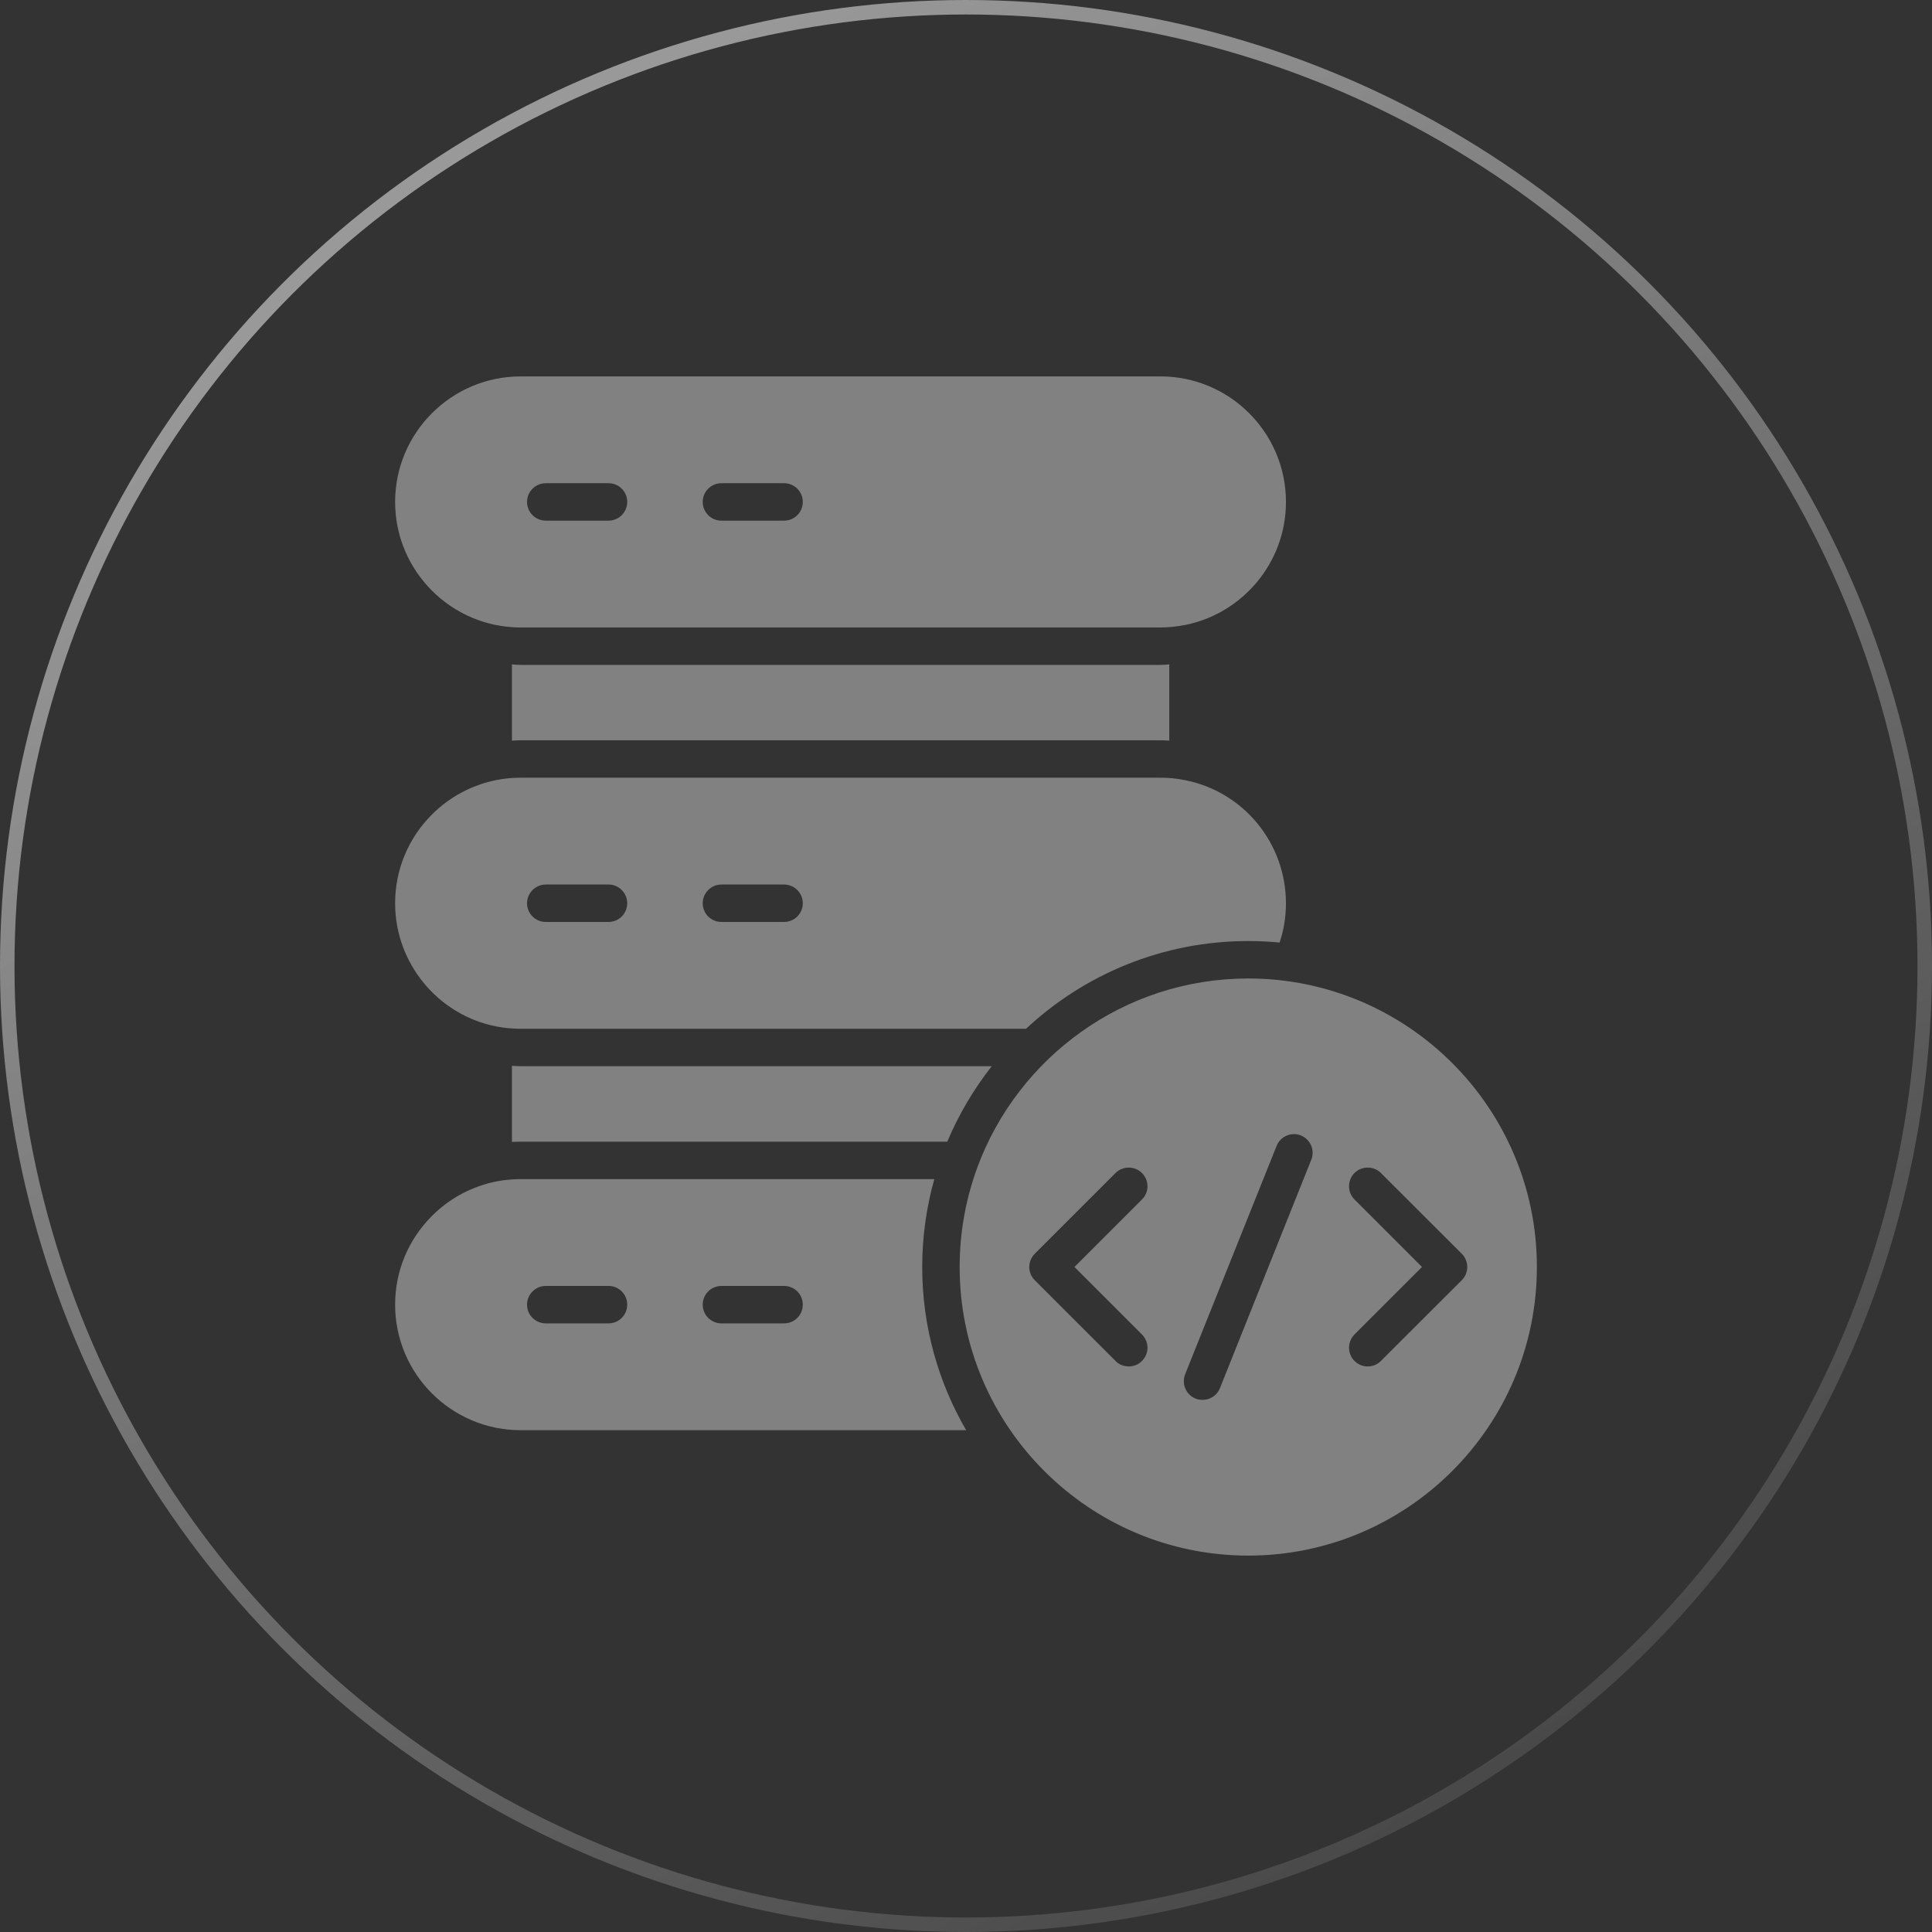
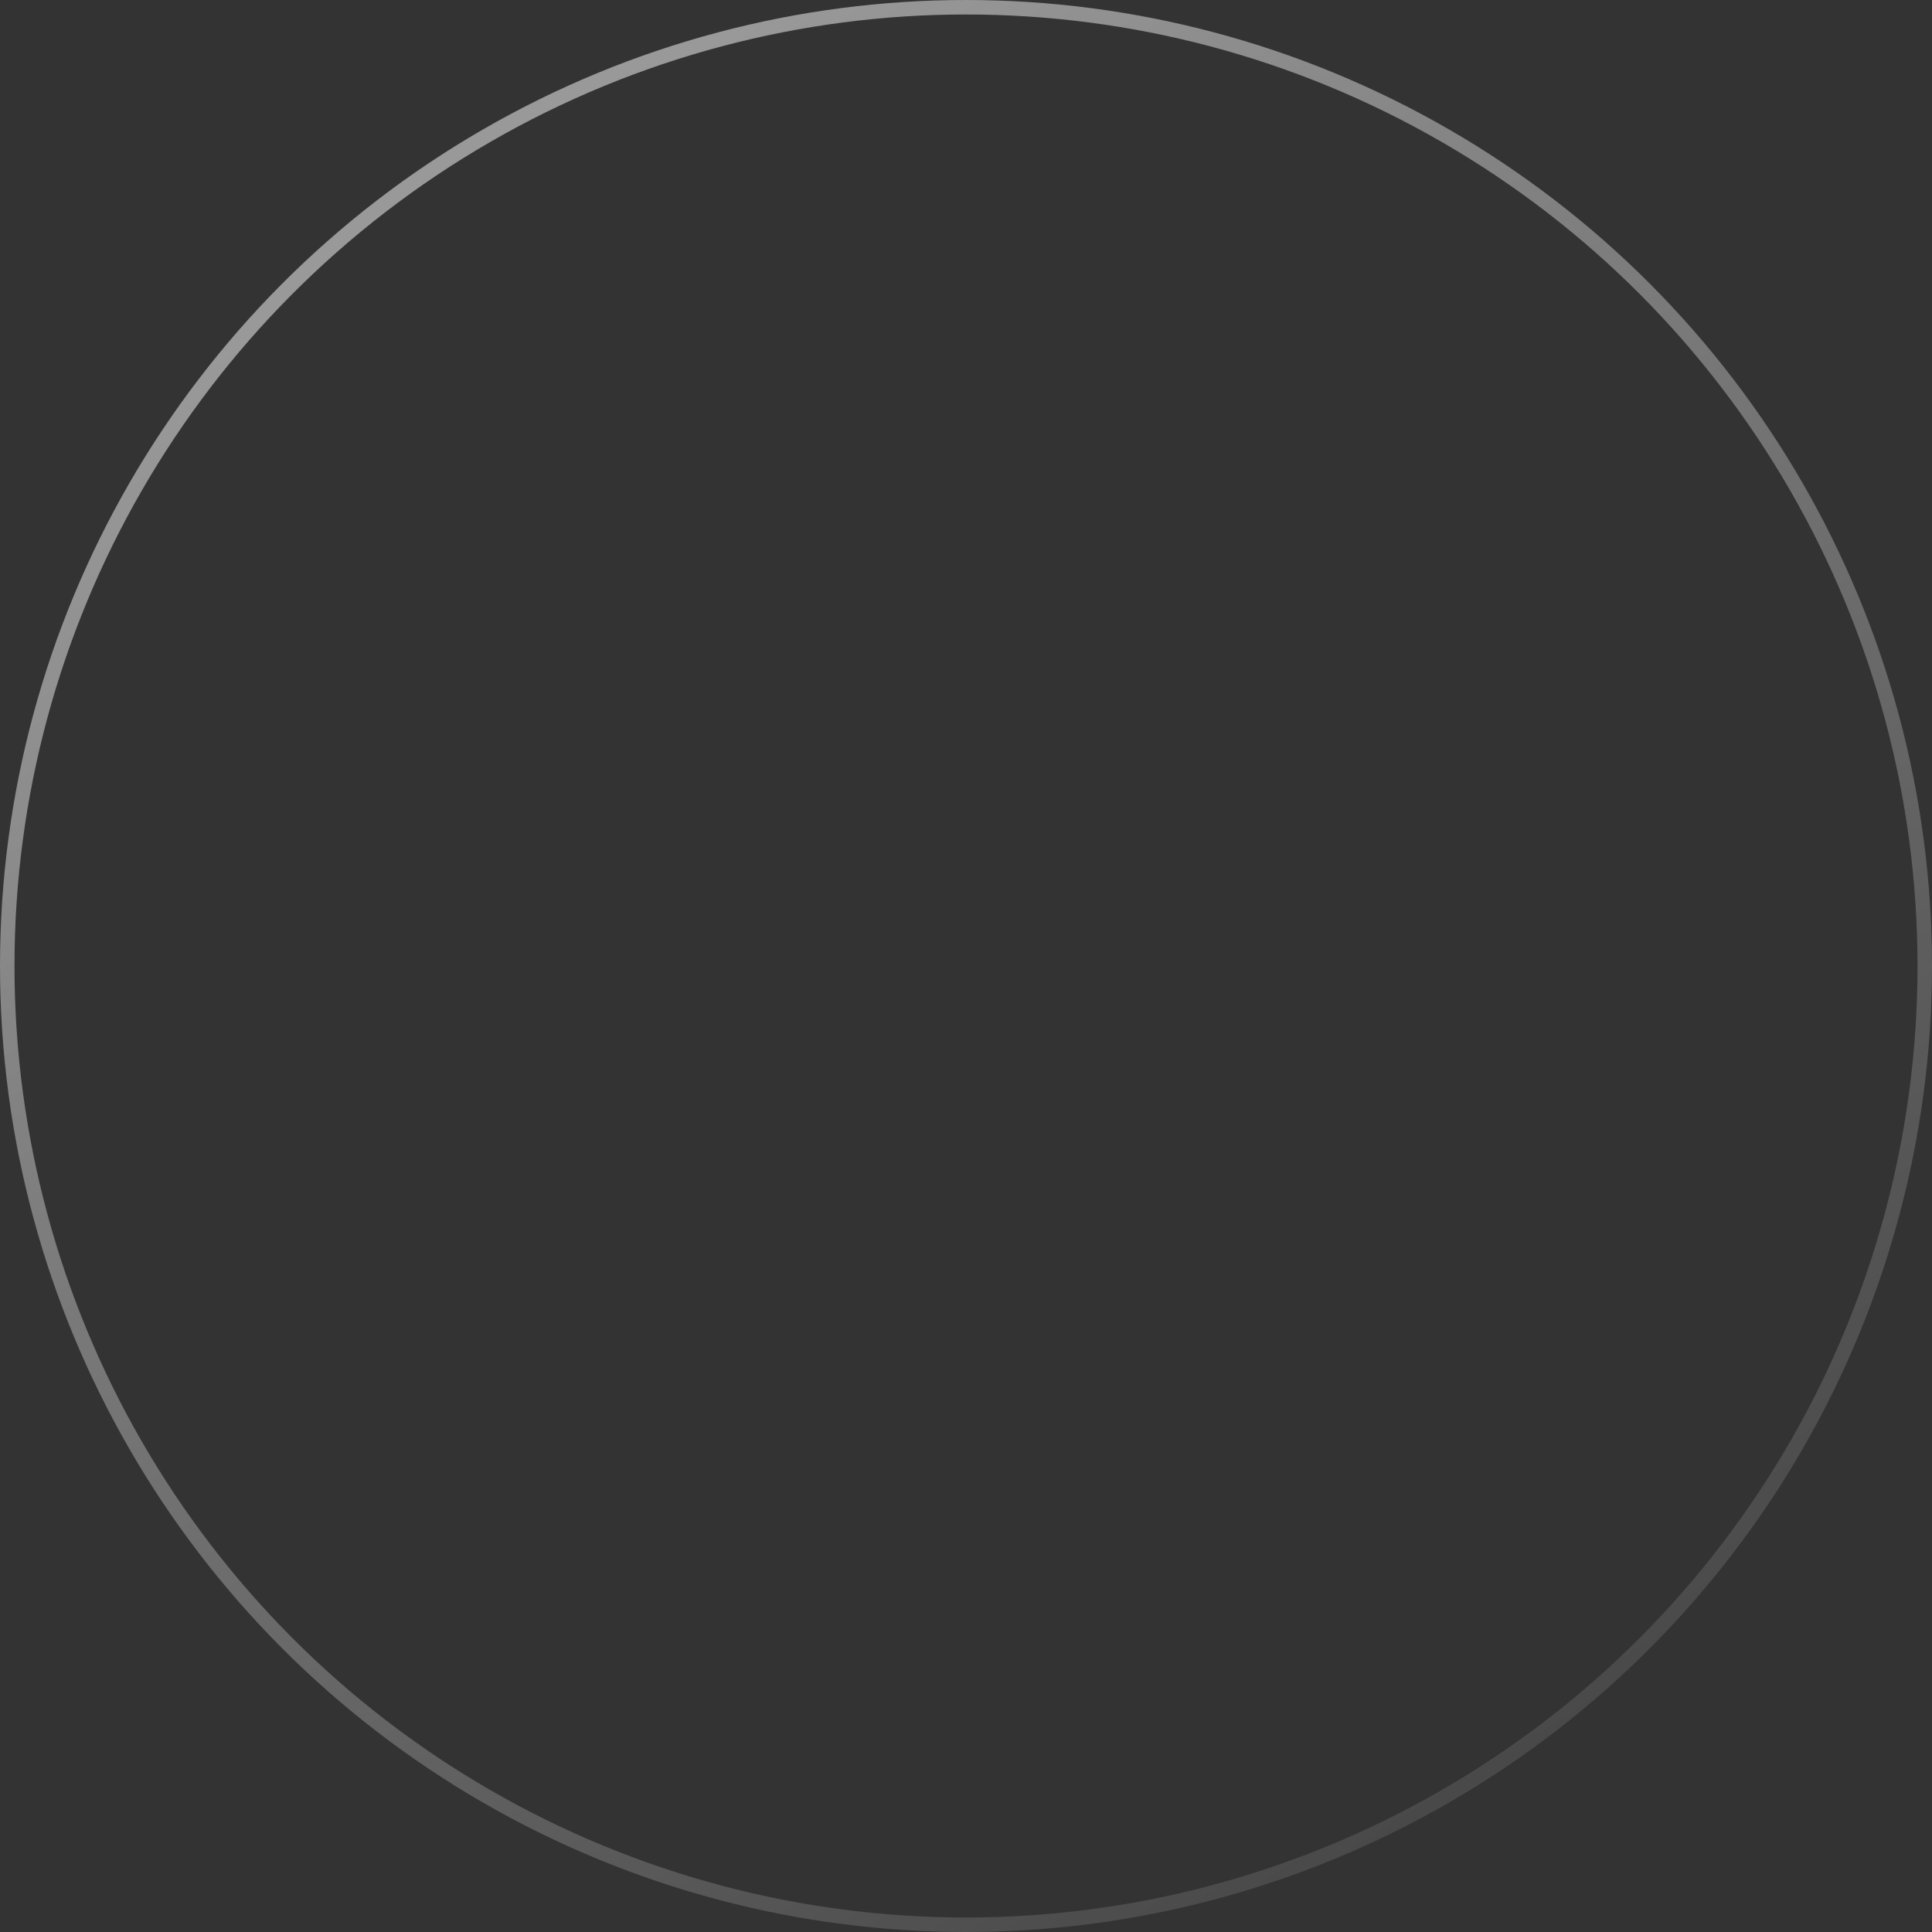
<svg xmlns="http://www.w3.org/2000/svg" width="80" height="80" viewBox="0 0 80 80" fill="none">
  <rect x="0" y="0" width="80" height="80" fill="#333333" stroke="none" />
  <circle cx="40" cy="40" r="39.7" stroke="url(#paint0_linear_12333_8379)" stroke-width="0.6" />
-   <path d="M51.688 40.517C46.542 40.517 42.15 43.782 40.465 48.35V48.355C39.995 49.636 39.737 51.021 39.737 52.463C39.737 59.056 45.095 64.414 51.688 64.414C58.276 64.414 63.639 59.056 63.639 52.463C63.639 45.875 58.276 40.517 51.688 40.517ZM47.286 55.258C47.591 55.563 47.591 56.054 47.286 56.354C47.136 56.509 46.94 56.581 46.738 56.581C46.542 56.581 46.34 56.509 46.191 56.354L42.847 53.011C42.703 52.866 42.62 52.669 42.62 52.463C42.62 52.261 42.703 52.06 42.847 51.915L46.191 48.572C46.495 48.273 46.986 48.273 47.286 48.572C47.591 48.877 47.591 49.368 47.286 49.668L44.491 52.463L47.286 55.258ZM54.297 48.024L50.515 57.48C50.396 57.785 50.102 57.966 49.797 57.966C49.699 57.966 49.601 57.95 49.508 57.914C49.11 57.754 48.919 57.304 49.074 56.906L52.861 47.451C53.016 47.053 53.471 46.857 53.869 47.017C54.261 47.177 54.458 47.627 54.297 48.024ZM57.181 56.353C57.031 56.508 56.834 56.581 56.633 56.581C56.437 56.581 56.24 56.508 56.085 56.353C55.786 56.054 55.786 55.563 56.085 55.258L58.881 52.463L56.085 49.667C55.786 49.368 55.786 48.877 56.085 48.572C56.39 48.272 56.881 48.272 57.181 48.572L60.529 51.915C60.674 52.06 60.756 52.261 60.756 52.463C60.756 52.669 60.674 52.866 60.529 53.01L57.181 56.353ZM48.417 27.511V30.668C48.293 30.663 48.175 30.653 48.051 30.653H21.559C21.435 30.653 21.317 30.663 21.198 30.668V27.511C21.317 27.522 21.441 27.532 21.559 27.532H48.051C48.175 27.532 48.294 27.522 48.417 27.511ZM48.051 15.586H21.559C18.697 15.586 16.361 17.916 16.361 20.784C16.361 23.652 18.697 25.982 21.559 25.982H48.051C48.386 25.982 48.712 25.946 49.032 25.884H49.053C51.44 25.414 53.249 23.306 53.249 20.784C53.248 17.916 50.918 15.586 48.051 15.586ZM25.197 21.559H22.598C22.174 21.559 21.823 21.213 21.823 20.784C21.823 20.355 22.174 20.009 22.598 20.009H25.197C25.626 20.009 25.972 20.355 25.972 20.784C25.972 21.213 25.626 21.559 25.197 21.559ZM32.467 21.559H29.873C29.444 21.559 29.098 21.213 29.098 20.784C29.098 20.355 29.444 20.009 29.873 20.009H32.467C32.896 20.009 33.242 20.355 33.242 20.784C33.242 21.213 32.896 21.559 32.467 21.559ZM49.048 32.301C48.722 32.234 48.397 32.203 48.051 32.203H21.559C21.218 32.203 20.888 32.234 20.573 32.296C19.549 32.498 18.625 32.989 17.886 33.727C16.904 34.709 16.361 36.016 16.361 37.401C16.361 39.886 18.134 42.036 20.567 42.506C20.888 42.568 21.218 42.599 21.559 42.599H42.486C44.899 40.346 48.133 38.967 51.688 38.967C52.127 38.967 52.556 38.987 52.985 39.029C53.161 38.507 53.248 37.964 53.248 37.401C53.248 34.91 51.481 32.766 49.048 32.301ZM25.197 38.176H22.598C22.174 38.176 21.823 37.83 21.823 37.401C21.823 36.977 22.174 36.626 22.598 36.626H25.197C25.626 36.626 25.972 36.977 25.972 37.401C25.972 37.83 25.626 38.176 25.197 38.176ZM32.467 38.176H29.873C29.444 38.176 29.098 37.83 29.098 37.401C29.098 36.977 29.444 36.626 29.873 36.626H32.467C32.896 36.626 33.242 36.977 33.242 37.401C33.242 37.83 32.896 38.176 32.467 38.176ZM41.065 44.149C40.321 45.1 39.696 46.149 39.225 47.275H21.559C21.435 47.275 21.317 47.28 21.198 47.285V44.134C21.317 44.139 21.435 44.149 21.559 44.149H41.065ZM38.187 52.463C38.187 51.202 38.362 49.983 38.688 48.825H21.559C21.306 48.825 21.053 48.846 20.815 48.877C20.722 48.892 20.655 48.903 20.593 48.913C19.555 49.115 18.63 49.605 17.886 50.349C16.904 51.331 16.361 52.638 16.361 54.023C16.361 56.891 18.692 59.221 21.559 59.221H40.006C38.853 57.232 38.187 54.927 38.187 52.463ZM25.197 54.798H22.598C22.174 54.798 21.823 54.452 21.823 54.023C21.823 53.594 22.174 53.248 22.598 53.248H25.197C25.626 53.248 25.972 53.594 25.972 54.023C25.972 54.452 25.626 54.798 25.197 54.798ZM32.467 54.798H29.873C29.444 54.798 29.098 54.452 29.098 54.023C29.098 53.594 29.444 53.248 29.873 53.248H32.467C32.896 53.248 33.242 53.594 33.242 54.023C33.242 54.452 32.896 54.798 32.467 54.798Z" fill="#818181" />
  <defs>
    <linearGradient id="paint0_linear_12333_8379" x1="17.6" y1="8.8" x2="60" y2="76.8" gradientUnits="userSpaceOnUse">
      <stop stop-color="white" stop-opacity="0.5" />
      <stop offset="1" stop-color="white" stop-opacity="0.1" />
    </linearGradient>
  </defs>
</svg>